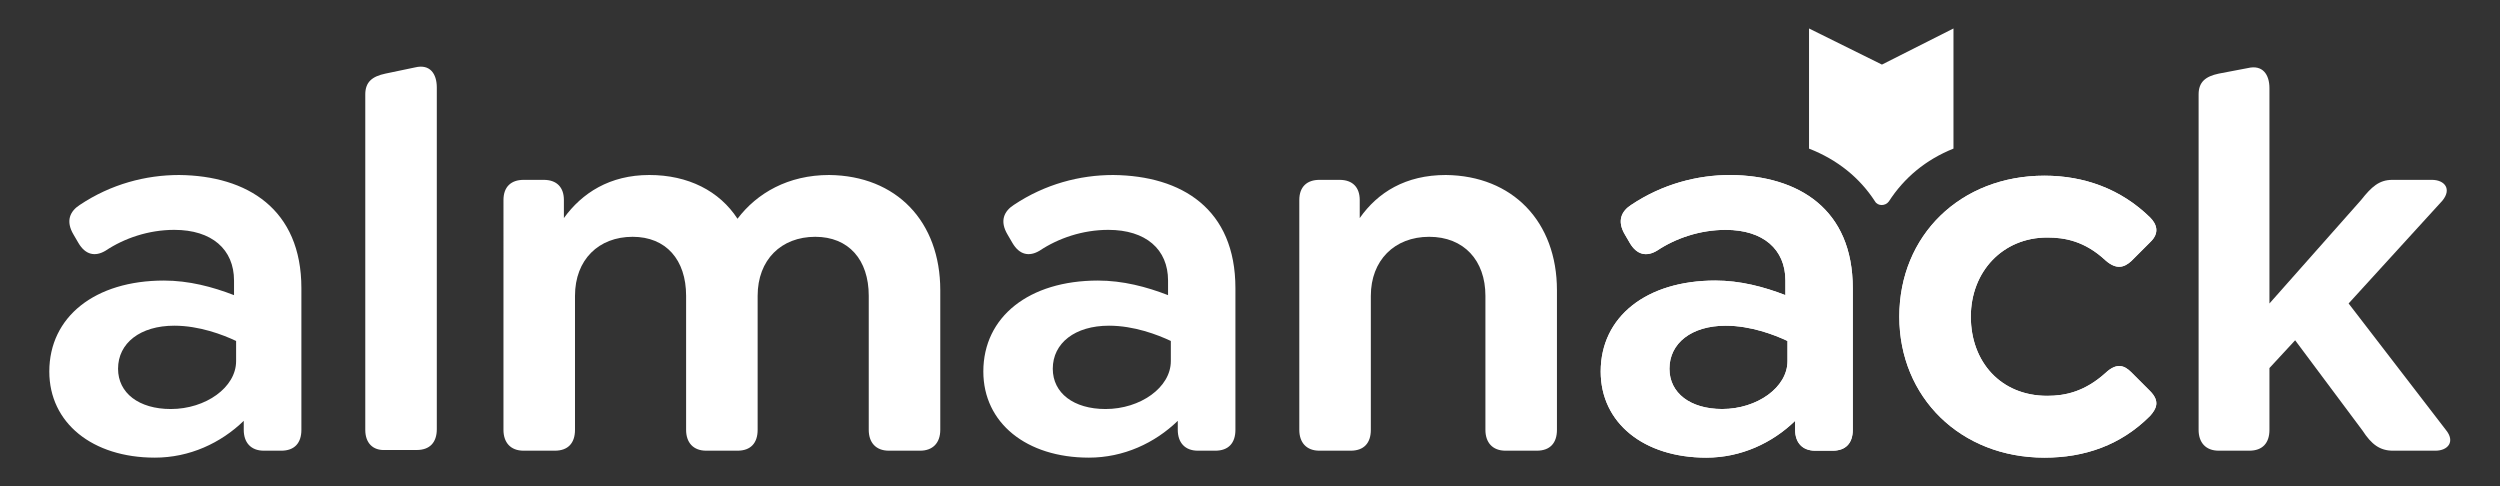
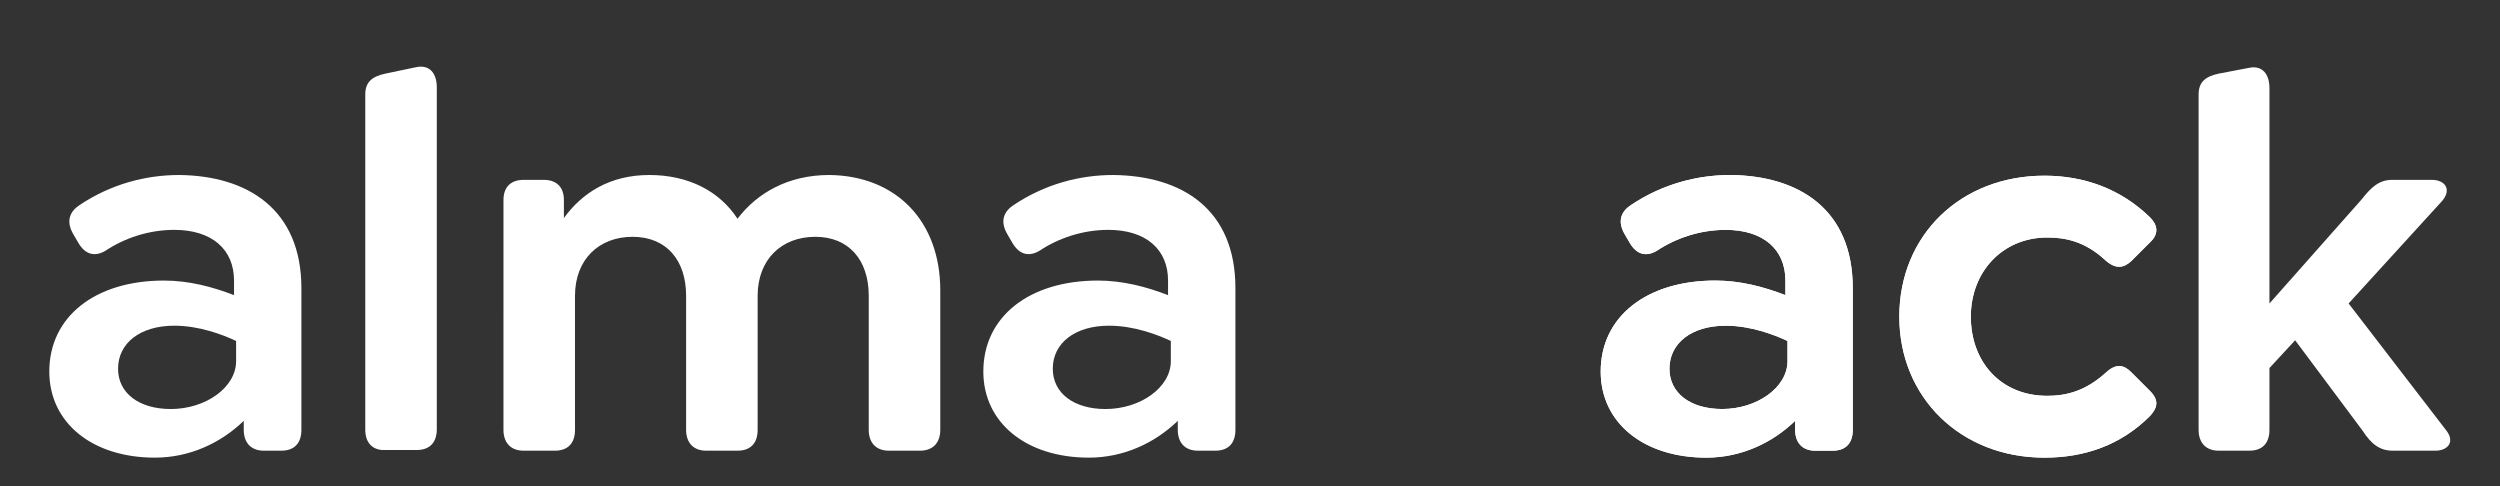
<svg xmlns="http://www.w3.org/2000/svg" version="1.1" id="Layer_1" x="0px" y="0px" viewBox="0 0 360 70" style="enable-background:new 0 0 360 70;" xml:space="preserve">
  <rect x="0" y="0" width="360" height="70" fill="#333333" stroke="none" />
  <style type="text/css">
	.st0{fill:#00B2E3;}
	.st1{fill:#FFFFFF;}
	.st2{fill:#425968;}
</style>
  <g>
-     <path class="st1" d="M272,29c2.2-3.4,5.3-6,9.3-7.6V4.1L271,9.3l-10.5-5.2v17.3c4.1,1.6,7.3,4.2,9.5,7.6   C270.4,29.7,271.5,29.7,272,29z" />
    <g>
      <path class="st1" d="M43.4,41.5v20.4c0,1.9-1,3-2.9,3H38c-1.9,0-2.9-1.2-2.9-3v-1.3c-3.3,3.2-7.8,5.3-12.8,5.3    c-9,0-15.2-5-15.2-12.4c0-7.9,6.6-13.1,16.5-13.1c3.6,0,7,0.9,10.1,2.1v-2.1c0-4.5-3.2-7.3-8.6-7.3c-3.7,0-7.2,1.2-9.9,3    c-1.5,0.9-2.9,0.6-3.9-1.1l-0.7-1.2c-1.2-2-0.5-3.4,0.9-4.3c4.5-3,9.5-4.3,14.3-4.3C35.6,25.3,43.4,30.1,43.4,41.5z M34,52v-2.9    c-1.9-0.9-5.3-2.2-8.9-2.2c-4.9,0-8.1,2.5-8.1,6.2c0,3.5,3,5.8,7.6,5.8C29.6,58.9,34,55.8,34,52z" />
      <path class="st1" d="M52.6,61.9V13.6c0-1.8,1-2.6,2.9-3l4.3-0.9c2.1-0.5,3.1,0.9,3.1,2.9v49.2c0,1.9-1,3-2.9,3h-4.5    C53.7,64.9,52.6,63.8,52.6,61.9z" />
      <path class="st1" d="M135.4,41.8v20.1c0,1.9-1.1,3-2.9,3h-4.5c-1.9,0-2.9-1.2-2.9-3V42.6c0-5.2-2.9-8.5-7.7-8.5    c-4.9,0-8.3,3.3-8.3,8.5v19.3c0,1.9-1,3-2.9,3h-4.5c-1.9,0-2.9-1.2-2.9-3V42.6c0-5.2-2.9-8.5-7.7-8.5c-4.9,0-8.3,3.3-8.3,8.5v19.3    c0,1.9-1,3-2.9,3h-4.5c-1.9,0-2.9-1.2-2.9-3V28.8c0-1.9,1.1-2.9,2.9-2.9h2.9c1.9,0,2.9,1.1,2.9,2.9v2.6c2.6-3.6,6.6-6.2,12.3-6.2    c5.6,0,10.1,2.3,12.7,6.3c2.8-3.7,7.3-6.3,13.2-6.3C129.1,25.3,135.4,31.9,135.4,41.8z" />
      <path class="st1" d="M177.9,41.5v20.4c0,1.9-1,3-2.9,3h-2.5c-1.9,0-2.9-1.2-2.9-3v-1.3c-3.3,3.2-7.8,5.3-12.8,5.3    c-9,0-15.2-5-15.2-12.4c0-7.9,6.6-13.1,16.5-13.1c3.6,0,7,0.9,10.1,2.1v-2.1c0-4.5-3.2-7.3-8.6-7.3c-3.7,0-7.2,1.2-9.9,3    c-1.5,0.9-2.9,0.6-3.9-1.1l-0.7-1.2c-1.2-2-0.5-3.4,0.9-4.3c4.5-3,9.5-4.3,14.3-4.3C170.2,25.3,177.9,30.1,177.9,41.5z M168.6,52    v-2.9c-1.9-0.9-5.3-2.2-8.9-2.2c-4.9,0-8.1,2.5-8.1,6.2c0,3.5,3,5.8,7.6,5.8C164.2,58.9,168.6,55.8,168.6,52z" />
-       <path class="st1" d="M224.2,41.8v20.1c0,1.9-1,3-2.9,3h-4.5c-1.9,0-2.9-1.2-2.9-3V42.6c0-5.1-3.1-8.5-8.1-8.5s-8.4,3.4-8.4,8.5    v19.3c0,1.9-1,3-2.9,3H190c-1.9,0-2.9-1.2-2.9-3V28.8c0-1.9,1.1-2.9,2.9-2.9h2.9c1.9,0,2.9,1.1,2.9,2.9v2.6    c2.6-3.7,6.6-6.2,12.4-6.2C217.8,25.3,224.2,31.9,224.2,41.8z" />
      <path class="st1" d="M266.8,41.5v20.4c0,1.9-1,3-2.9,3h-2.5c-1.9,0-2.9-1.2-2.9-3v-1.3c-3.3,3.2-7.8,5.3-12.8,5.3    c-9,0-15.2-5-15.2-12.4c0-7.9,6.6-13.1,16.5-13.1c3.6,0,7,0.9,10.1,2.1v-2.1c0-4.5-3.2-7.3-8.6-7.3c-3.7,0-7.2,1.2-9.9,3    c-1.5,0.9-2.9,0.6-3.9-1.1l-0.7-1.2c-1.2-2-0.5-3.4,0.9-4.3c4.5-3,9.5-4.3,14.3-4.3C259,25.3,266.8,30.1,266.8,41.5z M257.4,52    v-2.9c-1.9-0.9-5.3-2.2-8.9-2.2c-4.9,0-8.1,2.5-8.1,6.2c0,3.5,3,5.8,7.6,5.8C253,58.9,257.4,55.8,257.4,52z" />
      <path class="st1" d="M273.5,45.6c0-11.7,8.8-20.3,20.9-20.3c5.7,0,11,1.9,15.2,6c0.9,0.9,1.5,2.2,0,3.6l-2.7,2.7    c-1,0.9-2.1,1.3-3.7-0.1c-3-2.8-5.9-3.3-8.4-3.3c-6.4,0-11,4.9-11,11.4c0,6.5,4.3,11.4,11,11.4c2.6,0,5.4-0.6,8.4-3.3    c1.6-1.5,2.7-1.1,3.7-0.1l2.7,2.7c1.5,1.5,0.9,2.6,0,3.6c-4.2,4.2-9.4,6-15.2,6C282.3,65.9,273.5,57.2,273.5,45.6z" />
      <path class="st1" d="M350.7,64.9h-6.1c-1.9,0-3.1-0.9-4.4-2.9L330.5,49l-3.7,4v8.9c0,1.9-1,3-2.9,3h-4.4c-1.9,0-2.9-1.2-2.9-3    V13.6c0-1.8,1-2.6,2.9-3l4.2-0.8c2.1-0.5,3.1,0.9,3.1,2.9v31L340,28.8c1.5-1.9,2.6-2.9,4.5-2.9h5.7c1.8,0,2.9,1.3,1.5,3    l-13.5,14.8l14,18.2C353.6,63.6,352.5,64.9,350.7,64.9z" />
      <path class="st1" d="M266.8,41.5v20.4c0,1.9-1,3-2.9,3h-2.5c-1.9,0-2.9-1.2-2.9-3v-1.3c-3.3,3.2-7.8,5.3-12.8,5.3    c-9,0-15.2-5-15.2-12.4c0-7.9,6.6-13.1,16.5-13.1c3.6,0,7,0.9,10.1,2.1v-2.1c0-4.5-3.2-7.3-8.6-7.3c-3.7,0-7.2,1.2-9.9,3    c-1.5,0.9-2.9,0.6-3.9-1.1l-0.7-1.2c-1.2-2-0.5-3.4,0.9-4.3c4.5-3,9.5-4.3,14.3-4.3C259,25.3,266.8,30.1,266.8,41.5z M257.4,52    v-2.9c-1.9-0.9-5.3-2.2-8.9-2.2c-4.9,0-8.1,2.5-8.1,6.2c0,3.5,3,5.8,7.6,5.8C253,58.9,257.4,55.8,257.4,52z" />
      <path class="st1" d="M273.5,45.6c0-11.7,8.8-20.3,20.9-20.3c5.7,0,11,1.9,15.2,6c0.9,0.9,1.5,2.2,0,3.6l-2.7,2.7    c-1,0.9-2.1,1.3-3.7-0.1c-3-2.8-5.9-3.3-8.4-3.3c-6.4,0-11,4.9-11,11.4c0,6.5,4.3,11.4,11,11.4c2.6,0,5.4-0.6,8.4-3.3    c1.6-1.5,2.7-1.1,3.7-0.1l2.7,2.7c1.5,1.5,0.9,2.6,0,3.6c-4.2,4.2-9.4,6-15.2,6C282.3,65.9,273.5,57.2,273.5,45.6z" />
    </g>
  </g>
</svg>